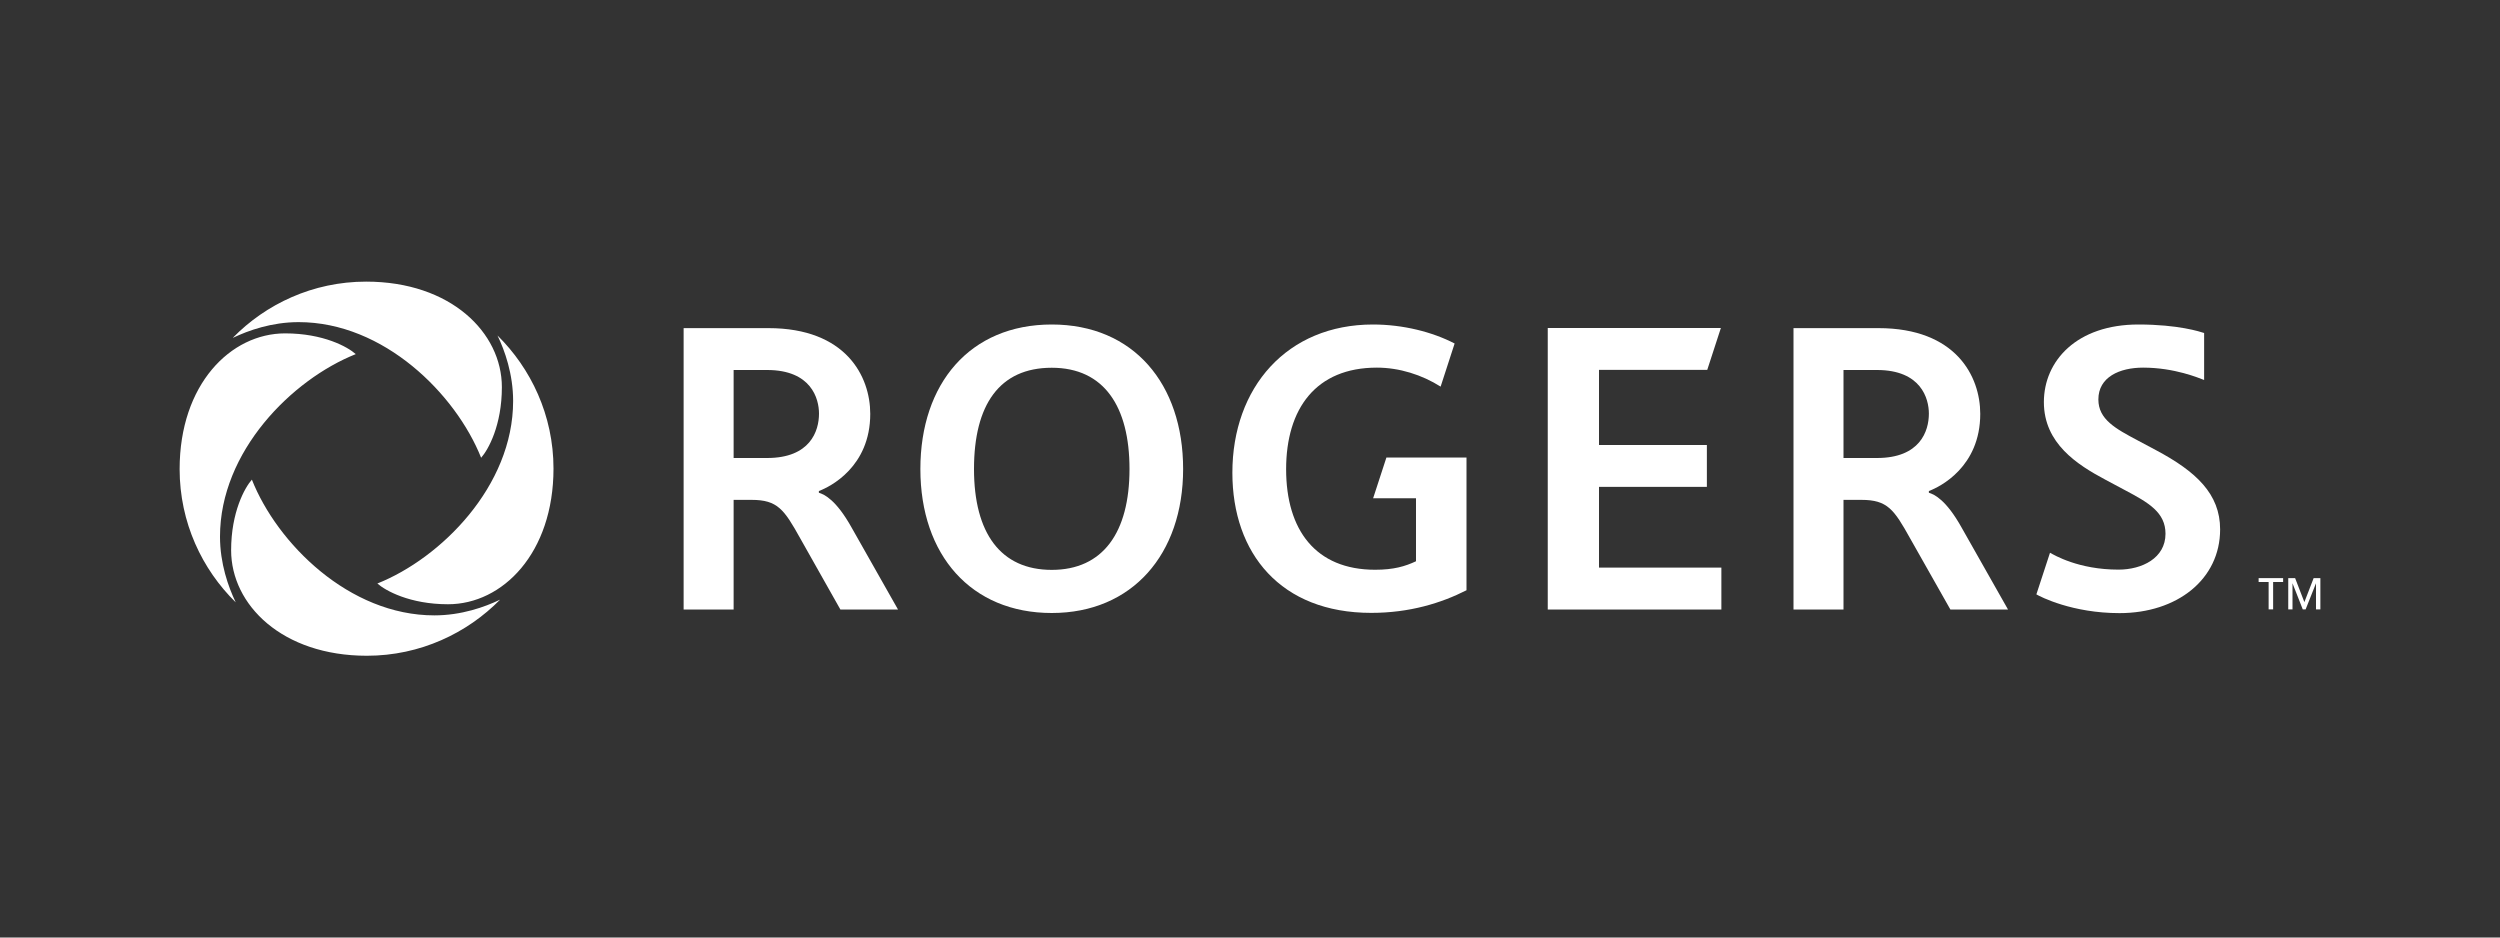
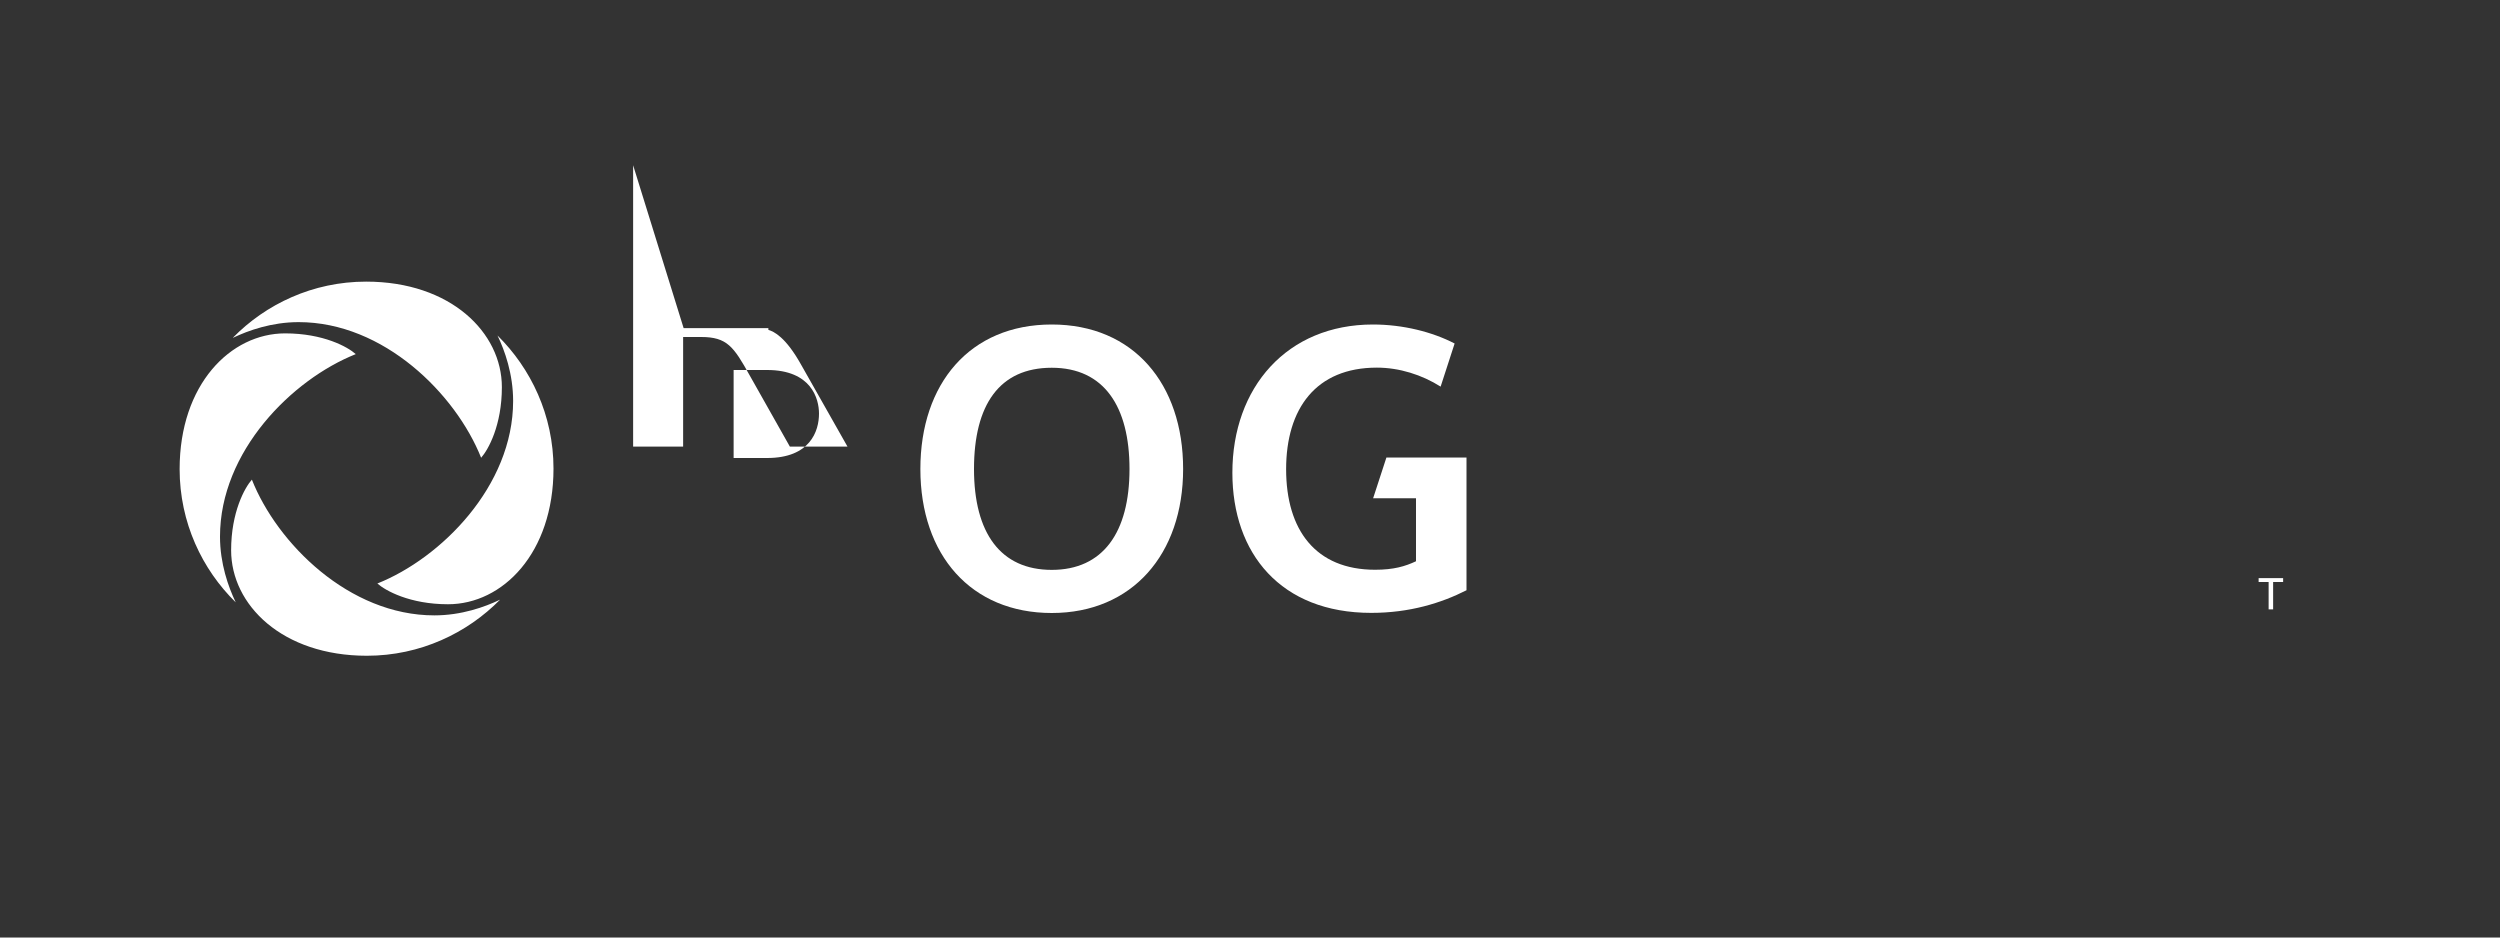
<svg xmlns="http://www.w3.org/2000/svg" id="Layer_1" viewBox="0 0 200 75">
  <rect x="0" y="0" width="200" height="75" fill="#333333" stroke="none" />
  <defs>
    <style>.cls-1{fill:#fff;}</style>
  </defs>
  <g id="layer1">
    <path id="path31" class="cls-1" d="M181.84,48.75h-.35v-2.19h-.8v-.31h1.96v.31h-.8v2.19Z" />
-     <path id="path35" class="cls-1" d="M185.09,46.25l-.74,1.92h0l-.74-1.92h-.55v2.5h.34v-2.09h0l.82,2.09h.23l.83-2.09h0v2.09h.35v-2.5h-.55Z" />
    <path id="path47" class="cls-1" d="M44.28,37.48c0,6.77-4.07,10.86-8.44,10.86-3.05,0-5.01-1.09-5.65-1.66,5.09-2.03,10.86-7.79,10.86-14.6,0-2.16-.67-4.04-1.25-5.24,2.66,2.62,4.48,6.37,4.48,10.65M18.65,27.02c1.21-.58,3.08-1.25,5.24-1.25,6.82,0,12.57,5.76,14.6,10.85.57-.64,1.66-2.59,1.66-5.65,0-4.36-4.09-8.44-10.86-8.44-4.28,0-8.03,1.81-10.65,4.48M18.85,48.17c-.58-1.21-1.25-3.08-1.25-5.24,0-6.82,5.76-12.57,10.86-14.6-.64-.58-2.6-1.66-5.65-1.66-4.36,0-8.44,4.08-8.44,10.86,0,4.28,1.81,8.03,4.48,10.65M39.99,47.98c-1.21.58-3.08,1.25-5.24,1.25-6.82,0-12.58-5.76-14.6-10.86-.57.64-1.66,2.6-1.66,5.65,0,4.37,4.09,8.44,10.86,8.44,4.28,0,8.03-1.82,10.65-4.48" />
    <path id="path51" class="cls-1" d="M73.63,37.52c0-6.84,3.97-11.56,10.51-11.56s10.51,4.75,10.51,11.56-4.07,11.52-10.51,11.52-10.51-4.62-10.51-11.52M90.36,37.52c0-4.99-2.03-8.1-6.22-8.1s-6.22,2.97-6.22,8.1,2.13,8.07,6.22,8.07,6.22-2.98,6.22-8.07" />
-     <path id="path55" class="cls-1" d="M123.82,26.25v22.51h13.89v-3.35h-9.79v-6.46h8.63v-3.35h-8.63v-6.01h8.66l1.09-3.35h-13.85Z" />
    <path id="path67" class="cls-1" d="M110.91,36.61l-1.06,3.25h3.43v5.04c-.87.41-1.79.68-3.27.68-4.76,0-7.12-3.18-7.12-8.04s2.39-8.13,7.26-8.13c1.79,0,3.6.57,5.1,1.52l1.12-3.45c-1.77-.92-4.12-1.52-6.53-1.52-6.88,0-11.25,5.03-11.25,11.86,0,6.46,3.87,11.21,11.11,11.21,3.08,0,5.61-.79,7.62-1.81v-10.62h-6.42Z" />
-     <path id="path71" class="cls-1" d="M54.69,26.25h6.78c6.21,0,8.15,3.86,8.15,6.86,0,4.22-3.19,5.83-4.11,6.17v.14c.44.13,1.38.57,2.61,2.77l3.72,6.57h-4.61l-3.21-5.69c-1.29-2.32-1.82-3.08-3.89-3.08h-1.44v8.77h-4v-22.51ZM61.37,36.64c3.44,0,4.15-2.15,4.15-3.55,0-1.2-.62-3.49-4.15-3.49h-2.68v7.04h2.68Z" />
-     <path id="path75" class="cls-1" d="M143.49,26.25h6.78c6.21,0,8.15,3.86,8.15,6.86,0,4.22-3.19,5.83-4.11,6.17v.14c.44.13,1.38.57,2.61,2.77l3.72,6.57h-4.61l-3.22-5.69c-1.29-2.32-1.82-3.08-3.89-3.08h-1.44v8.77h-4v-22.51ZM150.16,36.64c3.44,0,4.15-2.15,4.15-3.55,0-1.2-.62-3.49-4.15-3.49h-2.68v7.04h2.68Z" />
-     <path id="path79" class="cls-1" d="M167.87,31.95c0-1.78,1.69-2.54,3.58-2.54,2.53,0,4.48.84,4.88.99v-3.76c-.31-.1-2.05-.68-5.26-.68-4.92,0-7.56,2.9-7.56,6.21s2.68,5.01,4.91,6.2c.51.27,1.13.6,1.61.86,1.85.98,3.21,1.76,3.21,3.47,0,1.95-1.88,2.87-3.76,2.87-3.21,0-5.15-1.17-5.48-1.35l-1.09,3.33c.32.19,2.87,1.5,6.65,1.5,4.61,0,8.05-2.7,8.05-6.7,0-2.84-1.93-4.63-5.1-6.32-.56-.3-.98-.52-1.5-.8-1.77-.94-3.14-1.68-3.14-3.27" />
+     <path id="path71" class="cls-1" d="M54.69,26.25h6.78v.14c.44.13,1.38.57,2.61,2.77l3.72,6.57h-4.61l-3.21-5.69c-1.29-2.32-1.82-3.08-3.89-3.08h-1.44v8.77h-4v-22.51ZM61.37,36.64c3.44,0,4.15-2.15,4.15-3.55,0-1.2-.62-3.49-4.15-3.49h-2.68v7.04h2.68Z" />
  </g>
</svg>